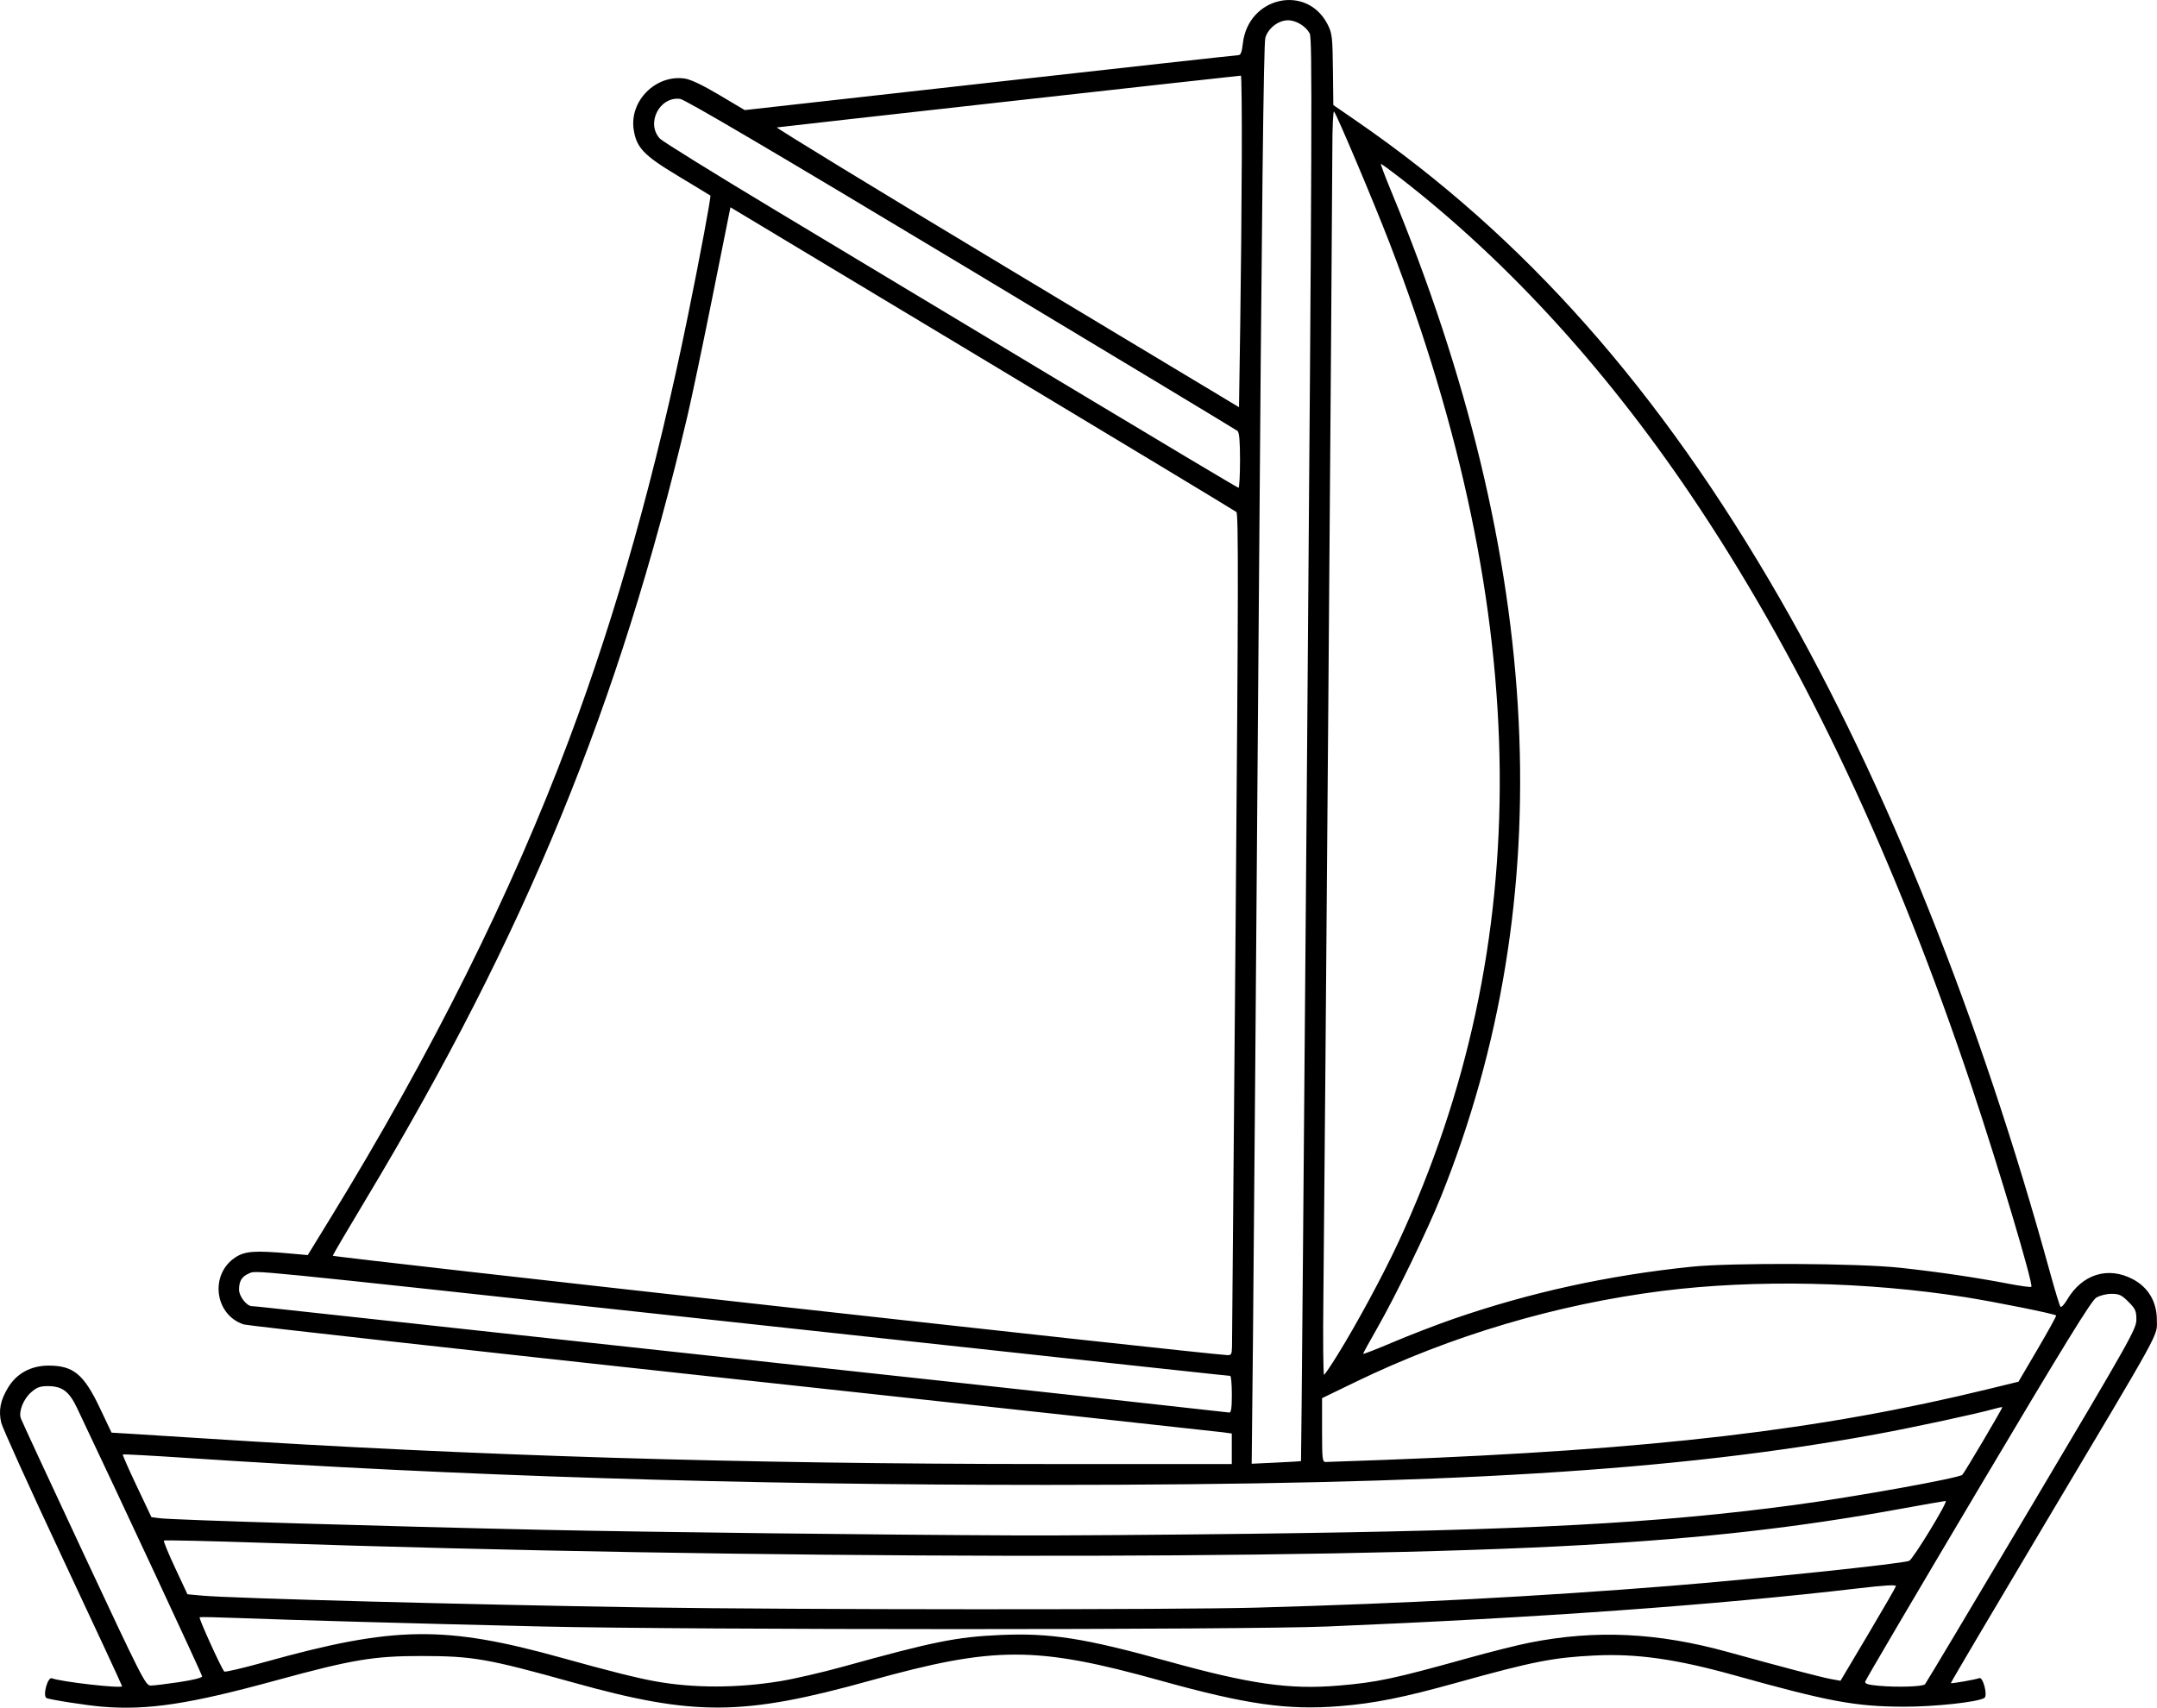
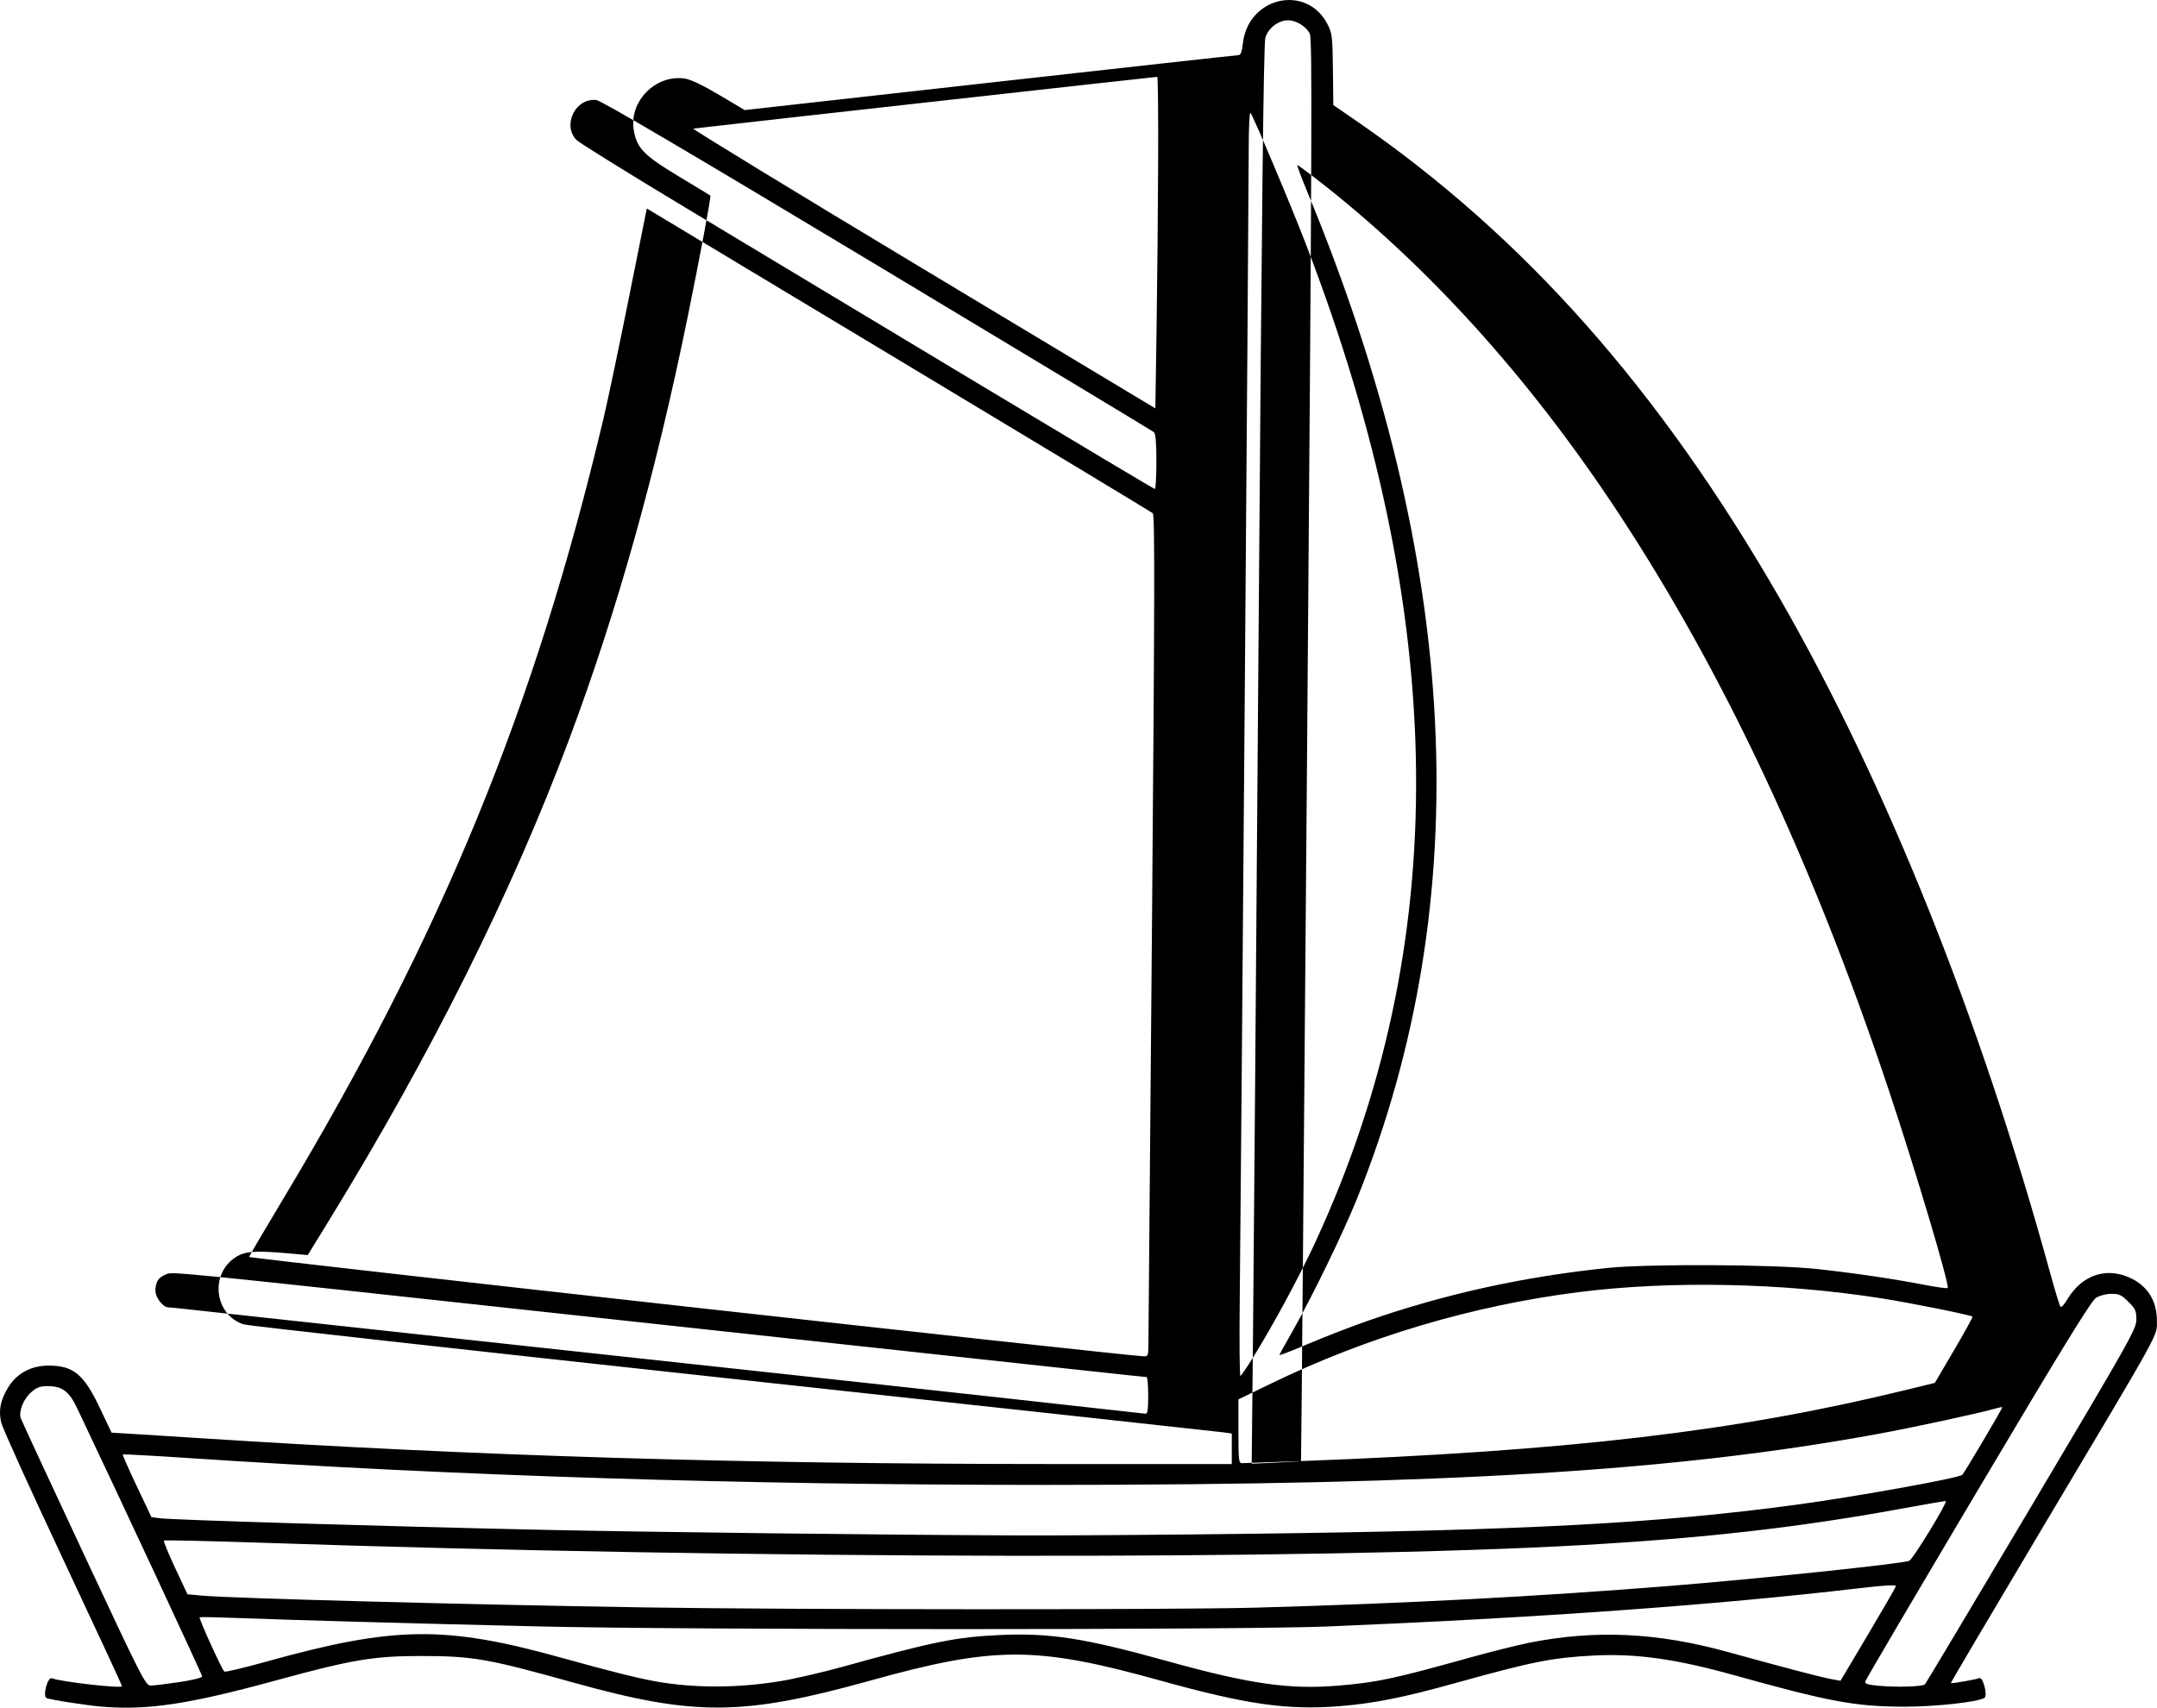
<svg xmlns="http://www.w3.org/2000/svg" version="1.1" viewBox="0 0 1402.1 1110.3">
  <g transform="translate(-57.473 -27.06)">
-     <path d="m124.16 1136.7c-10.128-0.821-34.867-4.674-36.503-5.685-2.558-1.581 0.818-13.855 3.525-12.816 6.081 2.333 45.645 6.814 45.645 5.169 0-0.494-17.383-37.934-38.629-83.2-21.246-45.266-39.225-84.961-39.954-88.213-1.789-7.985-0.534-14.413 4.428-22.674 5.551-9.242 14.951-14.367 26.35-14.367 16.137 0 22.92 5.593 33.301 27.458l7.658 16.13 15.09 0.907c8.299 0.499 28.59 1.781 45.09 2.849 174.67 11.304 349.43 16.628 546.33 16.645l121.67 0.011v-19.837l-5.667-0.794c-3.117-0.437-146.67-16.082-319-34.767-172.33-18.685-315.25-34.599-317.58-35.363-18.976-6.207-22.283-32.451-5.491-43.57 6.209-4.112 12.731-4.594 35.078-2.594l12.003 1.074 14.165-23.074c66.277-107.96 118.32-212.28 155.66-312.01 31.363-83.766 56.333-172.81 77.324-275.73 7.85-38.492 15.136-77.496 14.575-78.022-0.219-0.205-9.607-5.907-20.864-12.673-22.548-13.552-27.204-18.425-28.992-30.343-2.799-18.665 14.522-35.872 33.278-33.059 3.879 0.582 11.61 4.268 22.413 10.687l16.492 9.799 159.3-17.838c87.617-9.811 160.28-17.849 161.47-17.861 1.636-0.017 2.374-1.885 3.038-7.69 3.484-30.455 41.775-38.837 55.202-12.085 2.808 5.594 3.09 8.066 3.333 29.155l0.265 23.043 15.333 10.566c108.7 74.899 196.81 174.39 275.14 310.66 68.901 119.86 129.96 272.31 175.55 438.33 3.122 11.367 6.113 21.156 6.646 21.755 0.533 0.599 2.497-1.502 4.363-4.667 9.715-16.48 26.41-21.732 42.478-13.364 10.238 5.331 15.819 14.769 15.819 26.748 0 10.775 4.463 2.661-73.082 132.86-33.631 56.467-61.008 102.85-60.838 103.08 0.356 0.481 15.89-2.234 18.492-3.232 2.447-0.939 5.614 11.464 3.293 12.898-4.39 2.713-32.387 5.74-52.532 5.68-31.396-0.094-48.457-3.264-110-20.442-37.703-10.523-63.489-14.178-90.667-12.851-27.176 1.327-39.99 3.852-89.688 17.67-35.026 9.739-53.502 13.443-76.155 15.268-33.985 2.737-60.602-1.059-116.57-16.627-80.92-22.51-107.59-22.51-188.52 0-82.908 23.062-114.23 23.272-193.06 1.293-55.803-15.559-65.376-17.233-98.68-17.261-31.131-0.026-45.048 2.311-94.825 15.921-56.154 15.354-83.093 19.437-112.51 17.052zm440.51-16.617c9.081-1.491 27.381-5.722 40.667-9.402 58.976-16.34 73.789-19.328 102.15-20.609 32.548-1.469 54.906 2.018 108.66 16.949 53.972 14.991 79.514 18.641 111.48 15.93 25.188-2.136 35.575-4.348 84.66-18.026 14.009-3.904 31.709-8.336 39.333-9.849 42.983-8.53 83.156-6.649 129.02 6.044 35.06 9.702 60.722 16.44 66.855 17.555l6.354 1.155 17.815-29.985c9.798-16.492 17.984-30.67 18.191-31.508 0.266-1.077-6.953-0.664-24.667 1.413-92.588 10.853-207.08 19.077-345.04 24.787-54.764 2.267-414.13 2.263-510.67-0.01-83.296-1.957-163.01-4.179-196.67-5.482-13.567-0.525-25.071-0.764-25.564-0.53-0.832 0.394 14.085 33.265 16.026 35.314 0.479 0.506 12.571-2.341 26.871-6.328 83.674-23.326 116.54-23.76 192.68-2.539 30.438 8.483 48.84 13.103 60.658 15.23 24.993 4.497 53.332 4.457 81.178-0.114zm744.09 2.027c0.617-0.658 31.785-52.841 69.262-115.96 64.521-108.67 68.14-115.11 68.14-121.16 0-5.645-0.604-6.994-5.177-11.567-4.436-4.436-6.01-5.176-11-5.171-3.342 3e-3 -7.572 1.071-9.928 2.508-3.176 1.937-20.579 30.235-76.911 125.06-40.044 67.407-72.997 123.43-73.229 124.49-0.325 1.486 1.737 2.127 8.911 2.774 12.074 1.088 28.495 0.551 29.931-0.979zm-1134.9-1.404c8.971-1.339 15-2.846 15-3.75 0-1.169-53.375-115.72-81.301-174.48-5.136-10.808-9.681-14.211-18.986-14.219-5.13-4e-3 -7.151 0.754-10.981 4.117-4.889 4.292-8.059 12.305-6.621 16.735 0.442 1.362 18.833 41.026 40.868 88.143 37.942 81.129 40.249 85.668 43.543 85.682 1.913 0.01 10.228-0.992 18.478-2.224zm701-48.455c96.47-2.706 182.11-7.209 268-14.09 56.901-4.559 151.05-14.424 155.62-16.306 2.511-1.035 25.599-38.94 23.718-38.94-0.643 0-14.256 2.382-30.251 5.293-65.56 11.932-126.08 18.82-205.08 23.34-172.66 9.878-540.68 9.263-858.42-1.434-35.062-1.18-64.06-1.834-64.442-1.453-0.381 0.381 2.909 8.395 7.313 17.807l8.006 17.114 9.769 0.896c19.137 1.755 173.43 5.858 287.77 7.653 97.494 1.53 345.09 1.606 398 0.122zm-3.832-48.005c178.43-2.224 263.7-6.753 353.16-18.758 38.966-5.229 106.76-17.432 108.86-19.594 1.514-1.562 26.339-43.559 25.968-43.931-0.185-0.185-2.396 0.257-4.914 0.981-10.612 3.053-53.077 12.21-76.578 16.513-131.11 24.005-278.54 33.021-540 33.023-198.37 1e-3 -381.32-5.755-559.87-17.614-21.93-1.457-40.088-2.434-40.351-2.171-0.263 0.263 3.821 9.546 9.075 20.631l9.553 20.153 5.465 0.681c9.189 1.145 147.63 5.318 250.13 7.541 69.281 1.502 218.23 3.256 308 3.627 26.767 0.11 94.942-0.376 151.5-1.081zm32.133-47.257c0.166-0.128 1.947-208.19 3.958-462.36 3.221-407.06 3.424-462.57 1.699-465.81-2.518-4.726-8.828-8.562-14.094-8.568-6.262-0.008-12.919 5.125-14.746 11.368-1.129 3.861-2.313 107.96-4.373 384.63-1.554 208.63-3.204 416.04-3.668 460.9l-0.843 81.568 15.883-0.748c8.736-0.411 16.018-0.852 16.184-0.98zm54.365-0.777c174.6-6.58 283.05-19.313 392.67-46.108l19.341-4.727 12.493-21.285c6.871-11.707 12.268-21.502 11.992-21.767-1.134-1.09-39.3-8.776-59.168-11.915-64.003-10.112-136.88-11.617-196.67-4.063-68.768 8.69-137.35 29.035-199.67 59.236l-21.667 10.5v20.75c0 18.875 0.211 20.749 2.333 20.743 1.283-4e-3 18.533-0.617 38.333-1.363zm-99.333-42.631c0-6.6-0.481-12-1.069-12-1.171 0-28.127-2.916-362.93-39.259-281.24-30.528-269.86-29.397-274.84-27.335-4.656 1.929-6.491 4.915-6.491 10.567 0 4.282 4.947 10.684 8.273 10.705 0.95 7e-3 6.827 0.591 13.061 1.299 6.233 0.708 72.233 7.887 146.67 15.952 282.64 30.627 367.09 39.826 428 46.628 25.3 2.825 46.75 5.205 47.667 5.29 1.221 0.112 1.667-3.054 1.667-11.847zm68.388-25.116c12.769-20.544 30.039-52.532 40.171-74.404 89.413-193.01 87.438-406.22-6.012-648.98-9.976-25.916-34.249-83.395-36.078-85.437-0.629-0.702-1.133 10.002-1.131 24 5e-3 33.301-5.026 678.22-5.816 745.6-0.338 28.786-0.13 52.039 0.46 51.674 0.591-0.365 4.374-5.973 8.407-12.461zm-68.271-5.884c0.064-3.117 1.114-126.17 2.333-273.45 1.798-217.14 1.895-268.05 0.515-269.19-0.936-0.776-75.316-45.67-165.29-99.763l-163.59-98.351-11.541 57.544c-6.348 31.649-13.739 66.844-16.426 78.211-44.62 188.8-105.23 336.46-209.07 509.33-11.673 19.433-21.336 35.889-21.473 36.568-0.187 0.926 565.7 63.813 581.42 64.613 2.648 0.135 3.014-0.513 3.117-5.514zm144.04-18.072c49.798-17.192 100.13-28.223 154.51-33.865 26.24-2.723 108.56-2.308 136 0.685 24.786 2.704 49.286 6.316 70.167 10.346 7.769 1.499 14.454 2.397 14.856 1.995 1.456-1.456-21.133-77.29-38.55-129.42-49.399-147.85-107.61-271.8-176.75-376.36-57.547-87.028-123.6-159.89-195.25-215.38-6.339-4.909-11.84-8.926-12.226-8.926s2.593 7.95 6.62 17.667c99.765 240.77 110.56 459.65 32.26 654.22-8.773 21.801-29.24 63.993-41.103 84.732-5.148 9-9.36 16.676-9.36 17.059s8.85-3.066 19.667-7.663c10.817-4.598 28.438-11.388 39.159-15.089zm-138.83-558.1c0-12.654-0.484-18.232-1.667-19.198-0.917-0.749-81.761-49.499-179.65-108.33-122.46-73.599-179.45-107.15-182.67-107.54-13.43-1.627-22.33 16-13.066 25.877 1.679 1.79 34.853 22.369 73.719 45.73 38.867 23.361 122.57 73.688 186 111.84 63.433 38.15 115.78 69.385 116.33 69.412s1-7.977 1-17.787zm1.149-196.5c0.101-29.517-0.158-53.667-0.577-53.667-1.382 0-299.87 33.311-301.61 33.659-0.936 0.187 66.264 41.191 149.33 91.119l151.04 90.778 0.816-54.112c0.449-29.761 0.899-78.262 1-107.78z" stroke-width="1.333" />
+     <path d="m124.16 1136.7c-10.128-0.821-34.867-4.674-36.503-5.685-2.558-1.581 0.818-13.855 3.525-12.816 6.081 2.333 45.645 6.814 45.645 5.169 0-0.494-17.383-37.934-38.629-83.2-21.246-45.266-39.225-84.961-39.954-88.213-1.789-7.985-0.534-14.413 4.428-22.674 5.551-9.242 14.951-14.367 26.35-14.367 16.137 0 22.92 5.593 33.301 27.458l7.658 16.13 15.09 0.907c8.299 0.499 28.59 1.781 45.09 2.849 174.67 11.304 349.43 16.628 546.33 16.645l121.67 0.011v-19.837l-5.667-0.794c-3.117-0.437-146.67-16.082-319-34.767-172.33-18.685-315.25-34.599-317.58-35.363-18.976-6.207-22.283-32.451-5.491-43.57 6.209-4.112 12.731-4.594 35.078-2.594l12.003 1.074 14.165-23.074c66.277-107.96 118.32-212.28 155.66-312.01 31.363-83.766 56.333-172.81 77.324-275.73 7.85-38.492 15.136-77.496 14.575-78.022-0.219-0.205-9.607-5.907-20.864-12.673-22.548-13.552-27.204-18.425-28.992-30.343-2.799-18.665 14.522-35.872 33.278-33.059 3.879 0.582 11.61 4.268 22.413 10.687l16.492 9.799 159.3-17.838c87.617-9.811 160.28-17.849 161.47-17.861 1.636-0.017 2.374-1.885 3.038-7.69 3.484-30.455 41.775-38.837 55.202-12.085 2.808 5.594 3.09 8.066 3.333 29.155l0.265 23.043 15.333 10.566c108.7 74.899 196.81 174.39 275.14 310.66 68.901 119.86 129.96 272.31 175.55 438.33 3.122 11.367 6.113 21.156 6.646 21.755 0.533 0.599 2.497-1.502 4.363-4.667 9.715-16.48 26.41-21.732 42.478-13.364 10.238 5.331 15.819 14.769 15.819 26.748 0 10.775 4.463 2.661-73.082 132.86-33.631 56.467-61.008 102.85-60.838 103.08 0.356 0.481 15.89-2.234 18.492-3.232 2.447-0.939 5.614 11.464 3.293 12.898-4.39 2.713-32.387 5.74-52.532 5.68-31.396-0.094-48.457-3.264-110-20.442-37.703-10.523-63.489-14.178-90.667-12.851-27.176 1.327-39.99 3.852-89.688 17.67-35.026 9.739-53.502 13.443-76.155 15.268-33.985 2.737-60.602-1.059-116.57-16.627-80.92-22.51-107.59-22.51-188.52 0-82.908 23.062-114.23 23.272-193.06 1.293-55.803-15.559-65.376-17.233-98.68-17.261-31.131-0.026-45.048 2.311-94.825 15.921-56.154 15.354-83.093 19.437-112.51 17.052zm440.51-16.617c9.081-1.491 27.381-5.722 40.667-9.402 58.976-16.34 73.789-19.328 102.15-20.609 32.548-1.469 54.906 2.018 108.66 16.949 53.972 14.991 79.514 18.641 111.48 15.93 25.188-2.136 35.575-4.348 84.66-18.026 14.009-3.904 31.709-8.336 39.333-9.849 42.983-8.53 83.156-6.649 129.02 6.044 35.06 9.702 60.722 16.44 66.855 17.555l6.354 1.155 17.815-29.985c9.798-16.492 17.984-30.67 18.191-31.508 0.266-1.077-6.953-0.664-24.667 1.413-92.588 10.853-207.08 19.077-345.04 24.787-54.764 2.267-414.13 2.263-510.67-0.01-83.296-1.957-163.01-4.179-196.67-5.482-13.567-0.525-25.071-0.764-25.564-0.53-0.832 0.394 14.085 33.265 16.026 35.314 0.479 0.506 12.571-2.341 26.871-6.328 83.674-23.326 116.54-23.76 192.68-2.539 30.438 8.483 48.84 13.103 60.658 15.23 24.993 4.497 53.332 4.457 81.178-0.114zm744.09 2.027c0.617-0.658 31.785-52.841 69.262-115.96 64.521-108.67 68.14-115.11 68.14-121.16 0-5.645-0.604-6.994-5.177-11.567-4.436-4.436-6.01-5.176-11-5.171-3.342 3e-3 -7.572 1.071-9.928 2.508-3.176 1.937-20.579 30.235-76.911 125.06-40.044 67.407-72.997 123.43-73.229 124.49-0.325 1.486 1.737 2.127 8.911 2.774 12.074 1.088 28.495 0.551 29.931-0.979zm-1134.9-1.404c8.971-1.339 15-2.846 15-3.75 0-1.169-53.375-115.72-81.301-174.48-5.136-10.808-9.681-14.211-18.986-14.219-5.13-4e-3 -7.151 0.754-10.981 4.117-4.889 4.292-8.059 12.305-6.621 16.735 0.442 1.362 18.833 41.026 40.868 88.143 37.942 81.129 40.249 85.668 43.543 85.682 1.913 0.01 10.228-0.992 18.478-2.224zm701-48.455c96.47-2.706 182.11-7.209 268-14.09 56.901-4.559 151.05-14.424 155.62-16.306 2.511-1.035 25.599-38.94 23.718-38.94-0.643 0-14.256 2.382-30.251 5.293-65.56 11.932-126.08 18.82-205.08 23.34-172.66 9.878-540.68 9.263-858.42-1.434-35.062-1.18-64.06-1.834-64.442-1.453-0.381 0.381 2.909 8.395 7.313 17.807l8.006 17.114 9.769 0.896c19.137 1.755 173.43 5.858 287.77 7.653 97.494 1.53 345.09 1.606 398 0.122zm-3.832-48.005c178.43-2.224 263.7-6.753 353.16-18.758 38.966-5.229 106.76-17.432 108.86-19.594 1.514-1.562 26.339-43.559 25.968-43.931-0.185-0.185-2.396 0.257-4.914 0.981-10.612 3.053-53.077 12.21-76.578 16.513-131.11 24.005-278.54 33.021-540 33.023-198.37 1e-3 -381.32-5.755-559.87-17.614-21.93-1.457-40.088-2.434-40.351-2.171-0.263 0.263 3.821 9.546 9.075 20.631l9.553 20.153 5.465 0.681c9.189 1.145 147.63 5.318 250.13 7.541 69.281 1.502 218.23 3.256 308 3.627 26.767 0.11 94.942-0.376 151.5-1.081zm32.133-47.257c0.166-0.128 1.947-208.19 3.958-462.36 3.221-407.06 3.424-462.57 1.699-465.81-2.518-4.726-8.828-8.562-14.094-8.568-6.262-0.008-12.919 5.125-14.746 11.368-1.129 3.861-2.313 107.96-4.373 384.63-1.554 208.63-3.204 416.04-3.668 460.9l-0.843 81.568 15.883-0.748c8.736-0.411 16.018-0.852 16.184-0.98zc174.6-6.58 283.05-19.313 392.67-46.108l19.341-4.727 12.493-21.285c6.871-11.707 12.268-21.502 11.992-21.767-1.134-1.09-39.3-8.776-59.168-11.915-64.003-10.112-136.88-11.617-196.67-4.063-68.768 8.69-137.35 29.035-199.67 59.236l-21.667 10.5v20.75c0 18.875 0.211 20.749 2.333 20.743 1.283-4e-3 18.533-0.617 38.333-1.363zm-99.333-42.631c0-6.6-0.481-12-1.069-12-1.171 0-28.127-2.916-362.93-39.259-281.24-30.528-269.86-29.397-274.84-27.335-4.656 1.929-6.491 4.915-6.491 10.567 0 4.282 4.947 10.684 8.273 10.705 0.95 7e-3 6.827 0.591 13.061 1.299 6.233 0.708 72.233 7.887 146.67 15.952 282.64 30.627 367.09 39.826 428 46.628 25.3 2.825 46.75 5.205 47.667 5.29 1.221 0.112 1.667-3.054 1.667-11.847zm68.388-25.116c12.769-20.544 30.039-52.532 40.171-74.404 89.413-193.01 87.438-406.22-6.012-648.98-9.976-25.916-34.249-83.395-36.078-85.437-0.629-0.702-1.133 10.002-1.131 24 5e-3 33.301-5.026 678.22-5.816 745.6-0.338 28.786-0.13 52.039 0.46 51.674 0.591-0.365 4.374-5.973 8.407-12.461zm-68.271-5.884c0.064-3.117 1.114-126.17 2.333-273.45 1.798-217.14 1.895-268.05 0.515-269.19-0.936-0.776-75.316-45.67-165.29-99.763l-163.59-98.351-11.541 57.544c-6.348 31.649-13.739 66.844-16.426 78.211-44.62 188.8-105.23 336.46-209.07 509.33-11.673 19.433-21.336 35.889-21.473 36.568-0.187 0.926 565.7 63.813 581.42 64.613 2.648 0.135 3.014-0.513 3.117-5.514zm144.04-18.072c49.798-17.192 100.13-28.223 154.51-33.865 26.24-2.723 108.56-2.308 136 0.685 24.786 2.704 49.286 6.316 70.167 10.346 7.769 1.499 14.454 2.397 14.856 1.995 1.456-1.456-21.133-77.29-38.55-129.42-49.399-147.85-107.61-271.8-176.75-376.36-57.547-87.028-123.6-159.89-195.25-215.38-6.339-4.909-11.84-8.926-12.226-8.926s2.593 7.95 6.62 17.667c99.765 240.77 110.56 459.65 32.26 654.22-8.773 21.801-29.24 63.993-41.103 84.732-5.148 9-9.36 16.676-9.36 17.059s8.85-3.066 19.667-7.663c10.817-4.598 28.438-11.388 39.159-15.089zm-138.83-558.1c0-12.654-0.484-18.232-1.667-19.198-0.917-0.749-81.761-49.499-179.65-108.33-122.46-73.599-179.45-107.15-182.67-107.54-13.43-1.627-22.33 16-13.066 25.877 1.679 1.79 34.853 22.369 73.719 45.73 38.867 23.361 122.57 73.688 186 111.84 63.433 38.15 115.78 69.385 116.33 69.412s1-7.977 1-17.787zm1.149-196.5c0.101-29.517-0.158-53.667-0.577-53.667-1.382 0-299.87 33.311-301.61 33.659-0.936 0.187 66.264 41.191 149.33 91.119l151.04 90.778 0.816-54.112c0.449-29.761 0.899-78.262 1-107.78z" stroke-width="1.333" />
  </g>
</svg>